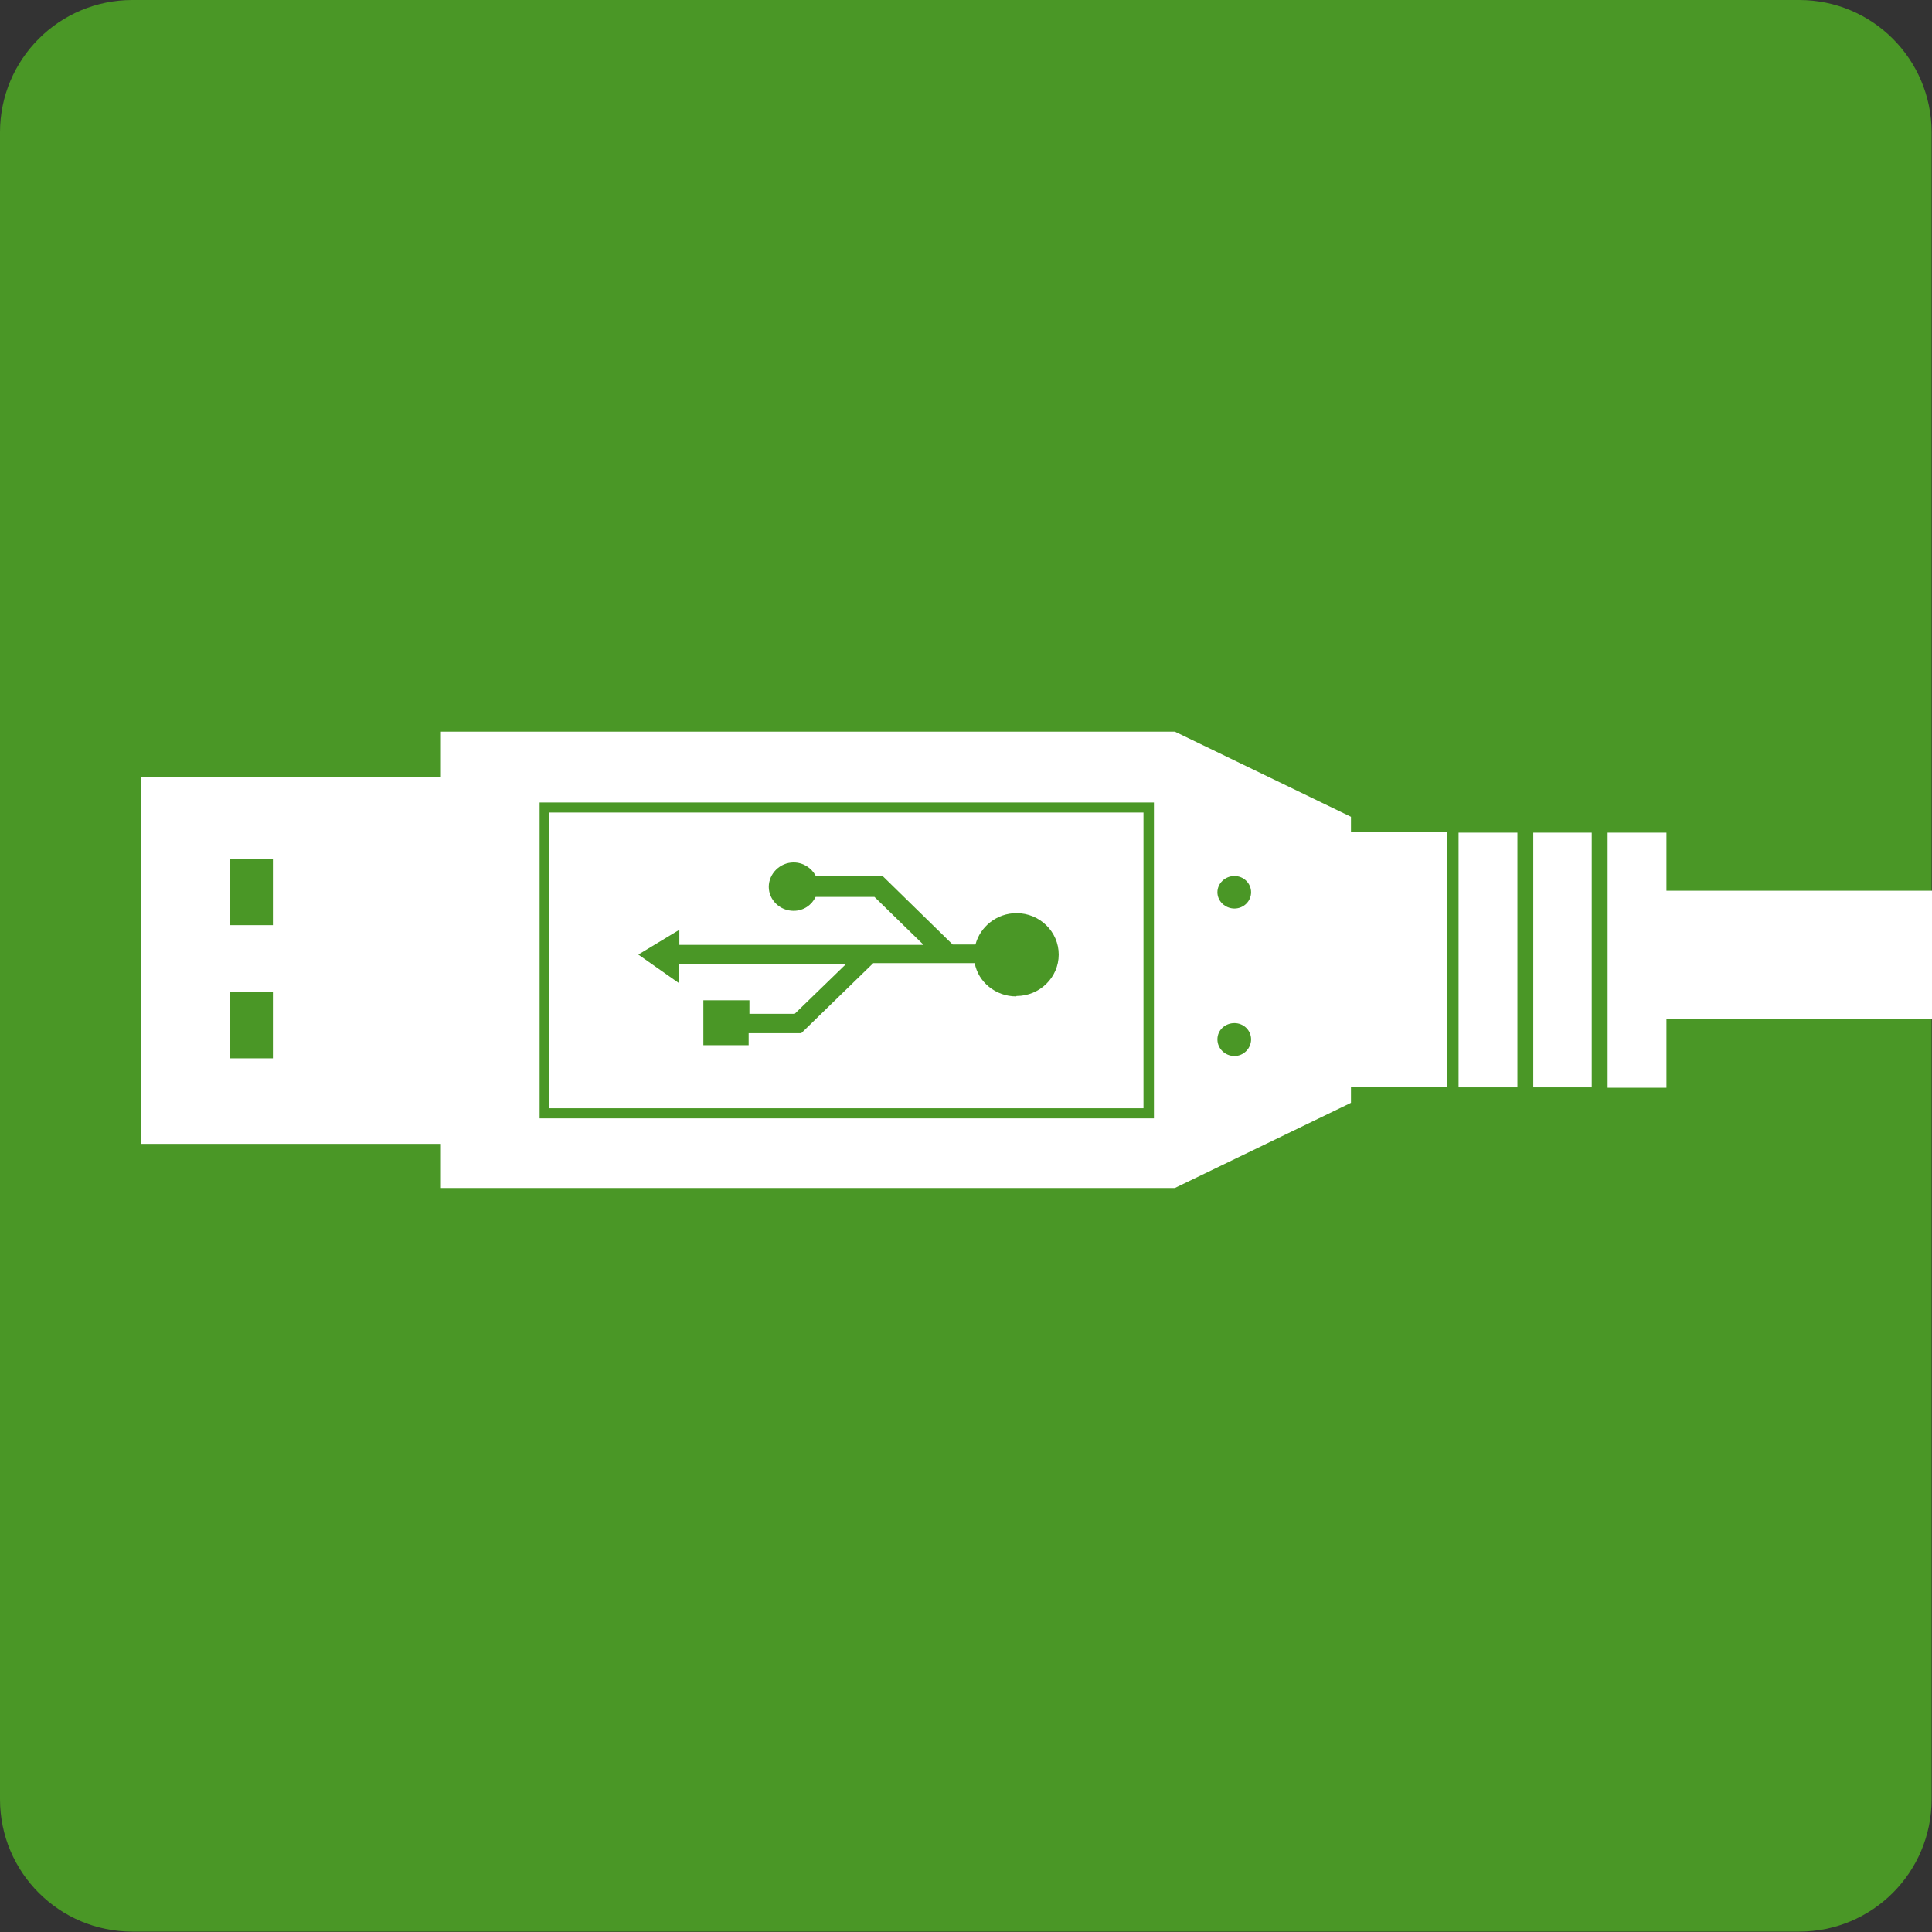
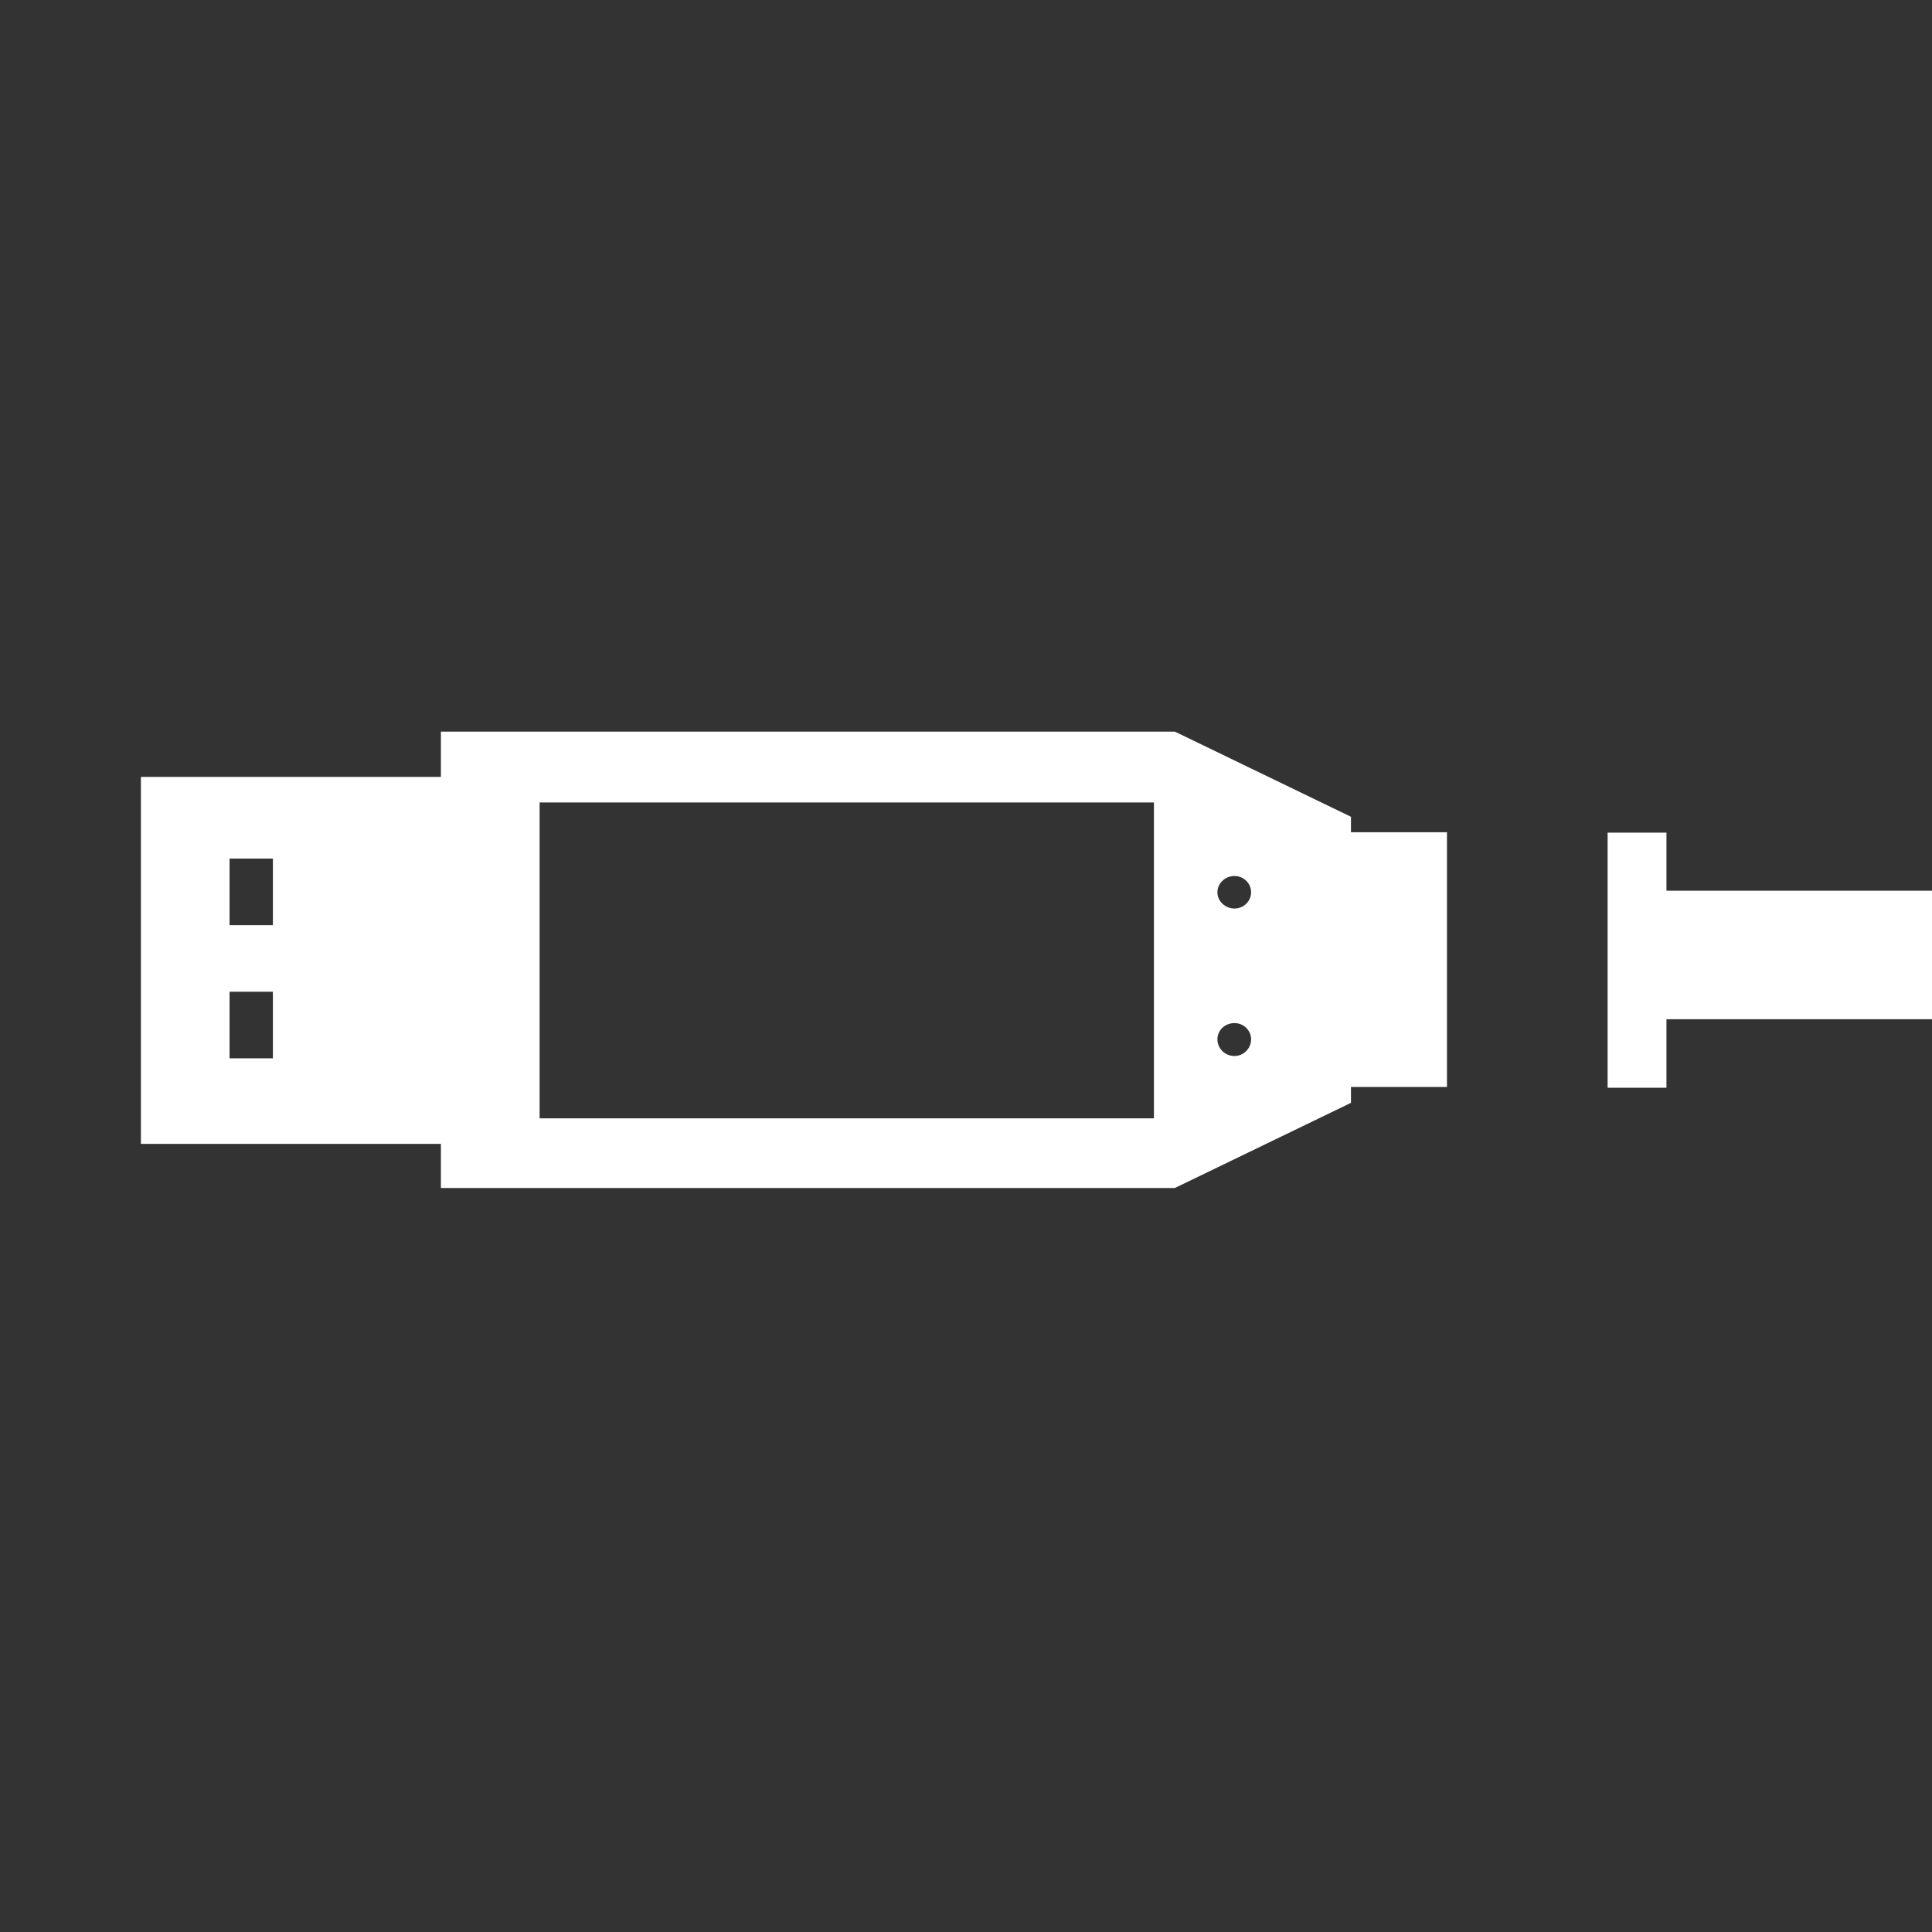
<svg xmlns="http://www.w3.org/2000/svg" id="word_icon" data-name="word/icon" viewBox="0 0 49.91 49.91">
  <rect x="0" y="0" width="49.91" height="49.91" fill="#333333" stroke="none" />
  <defs>
    <style>
      .cls-1 {
        fill: #4a9726;
      }

      .cls-1, .cls-2 {
        stroke-width: 0px;
      }

      .cls-2 {
        fill: #fff;
      }
    </style>
  </defs>
-   <path class="cls-1" d="M3.42,0h43.06c1.89,0,3.42,1.53,3.42,3.42v43.06c0,1.89-1.53,3.42-3.42,3.42H3.42c-1.89,0-3.42-1.53-3.42-3.42V3.42C0,1.53,1.53,0,3.42,0Z" />
  <g>
    <path class="cls-2" d="M3.64,20.07v9.48h9.55v-9.48H3.64ZM7.05,27.34h-1.12v-1.72h1.12v1.72ZM7.05,23.9h-1.12v-1.72h1.12v1.72Z" />
    <polygon class="cls-2" points="49.91 23.01 43.05 23.01 43.05 21.51 41.53 21.51 41.53 28.1 43.05 28.1 43.05 26.33 49.91 26.33 49.91 23.01" />
-     <rect class="cls-2" x="37.68" y="21.51" width="1.52" height="6.58" />
-     <rect class="cls-2" x="39.61" y="21.51" width="1.51" height="6.58" />
    <g>
-       <path class="cls-2" d="M29.54,20.99h-15.35v7.64h15.35v-7.64ZM26.25,25.74c-.53,0-.98-.37-1.07-.86h-2.62l-1.86,1.81h-1.36v.31h-1.17v-1.16h1.19v.35h1.17l1.32-1.28h-4.32v.48l-1.04-.73,1.06-.64v.39h6.31l-1.27-1.24h-1.52c-.1.21-.31.36-.57.36-.35,0-.64-.28-.64-.62s.29-.63.64-.63c.25,0,.46.14.57.34h1.72l1.82,1.78h.59c.12-.46.55-.81,1.06-.81.6,0,1.09.48,1.09,1.07s-.49,1.07-1.09,1.07Z" />
      <path class="cls-2" d="M34.9,21.51v-.41l-4.55-2.2H11.39v11.79h18.96l4.55-2.2v-.41h2.48v-6.58h-2.48ZM29.81,28.89h-15.87v-8.16h15.87v8.16ZM31.89,27.28c-.24,0-.44-.19-.44-.43s.2-.42.44-.42.43.19.43.42-.19.43-.43.43ZM31.89,23.47c-.24,0-.44-.19-.44-.42s.2-.42.44-.42.43.19.43.42-.19.42-.43.42Z" />
    </g>
  </g>
</svg>